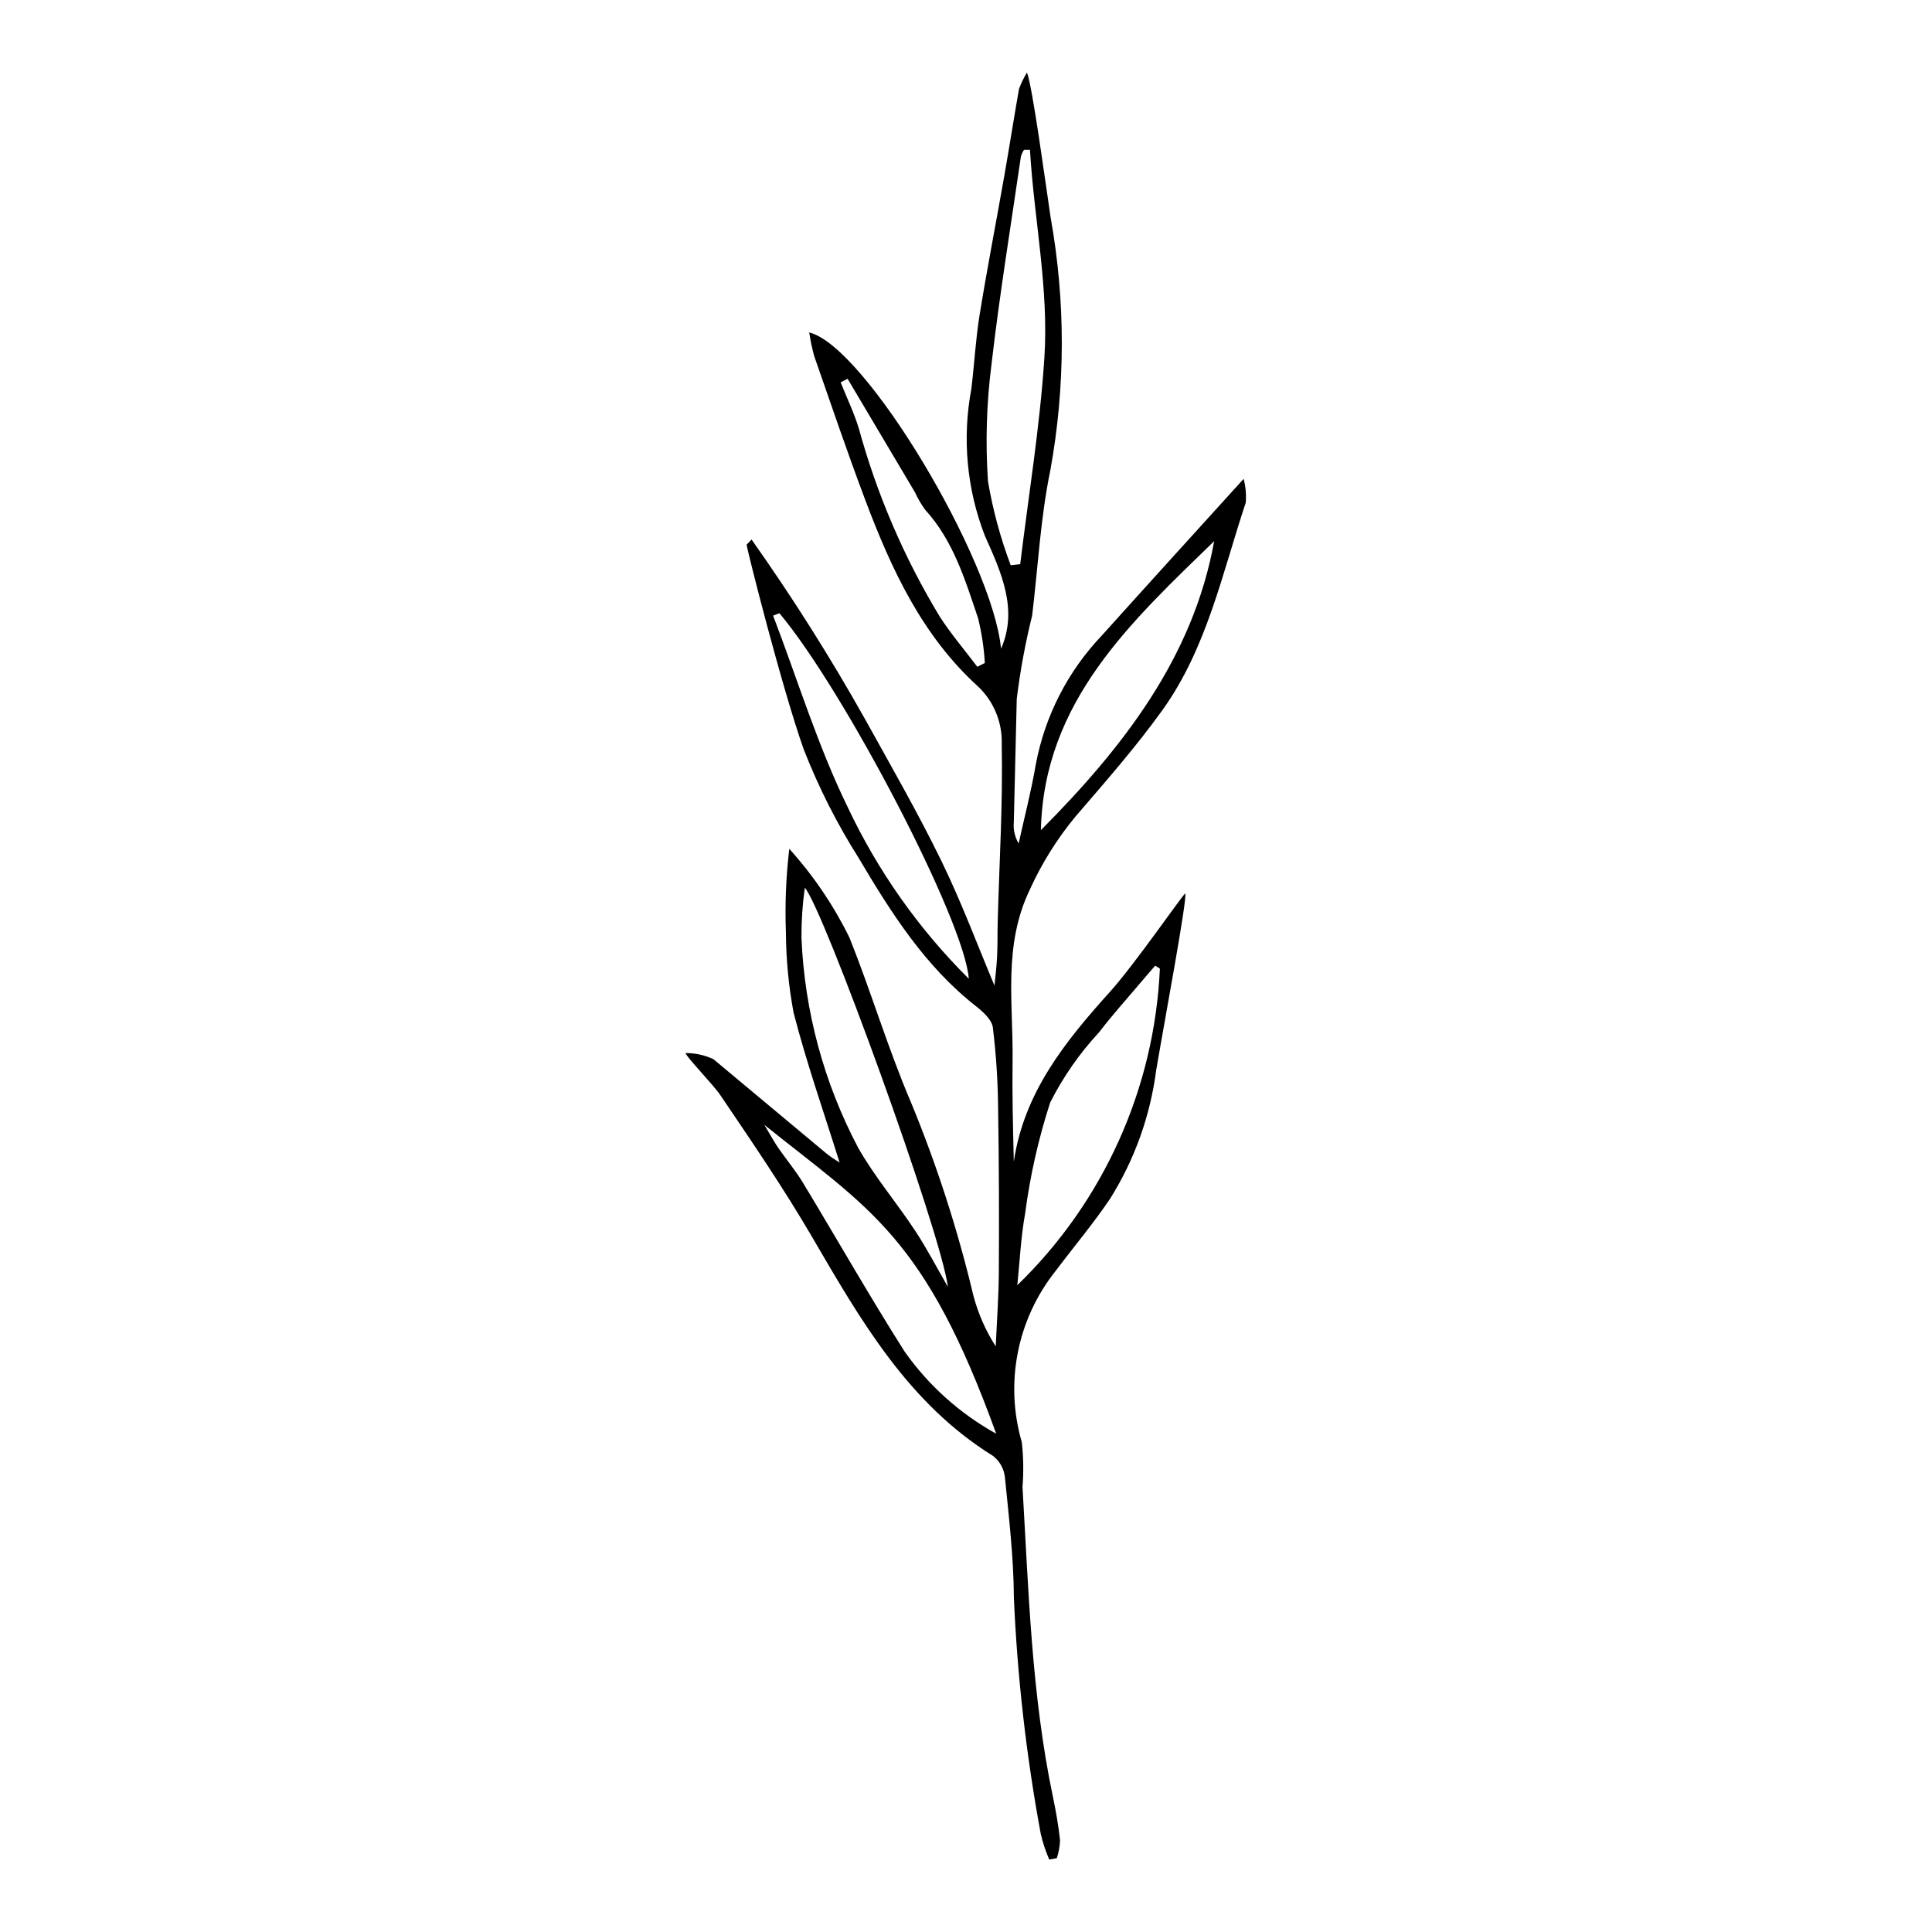
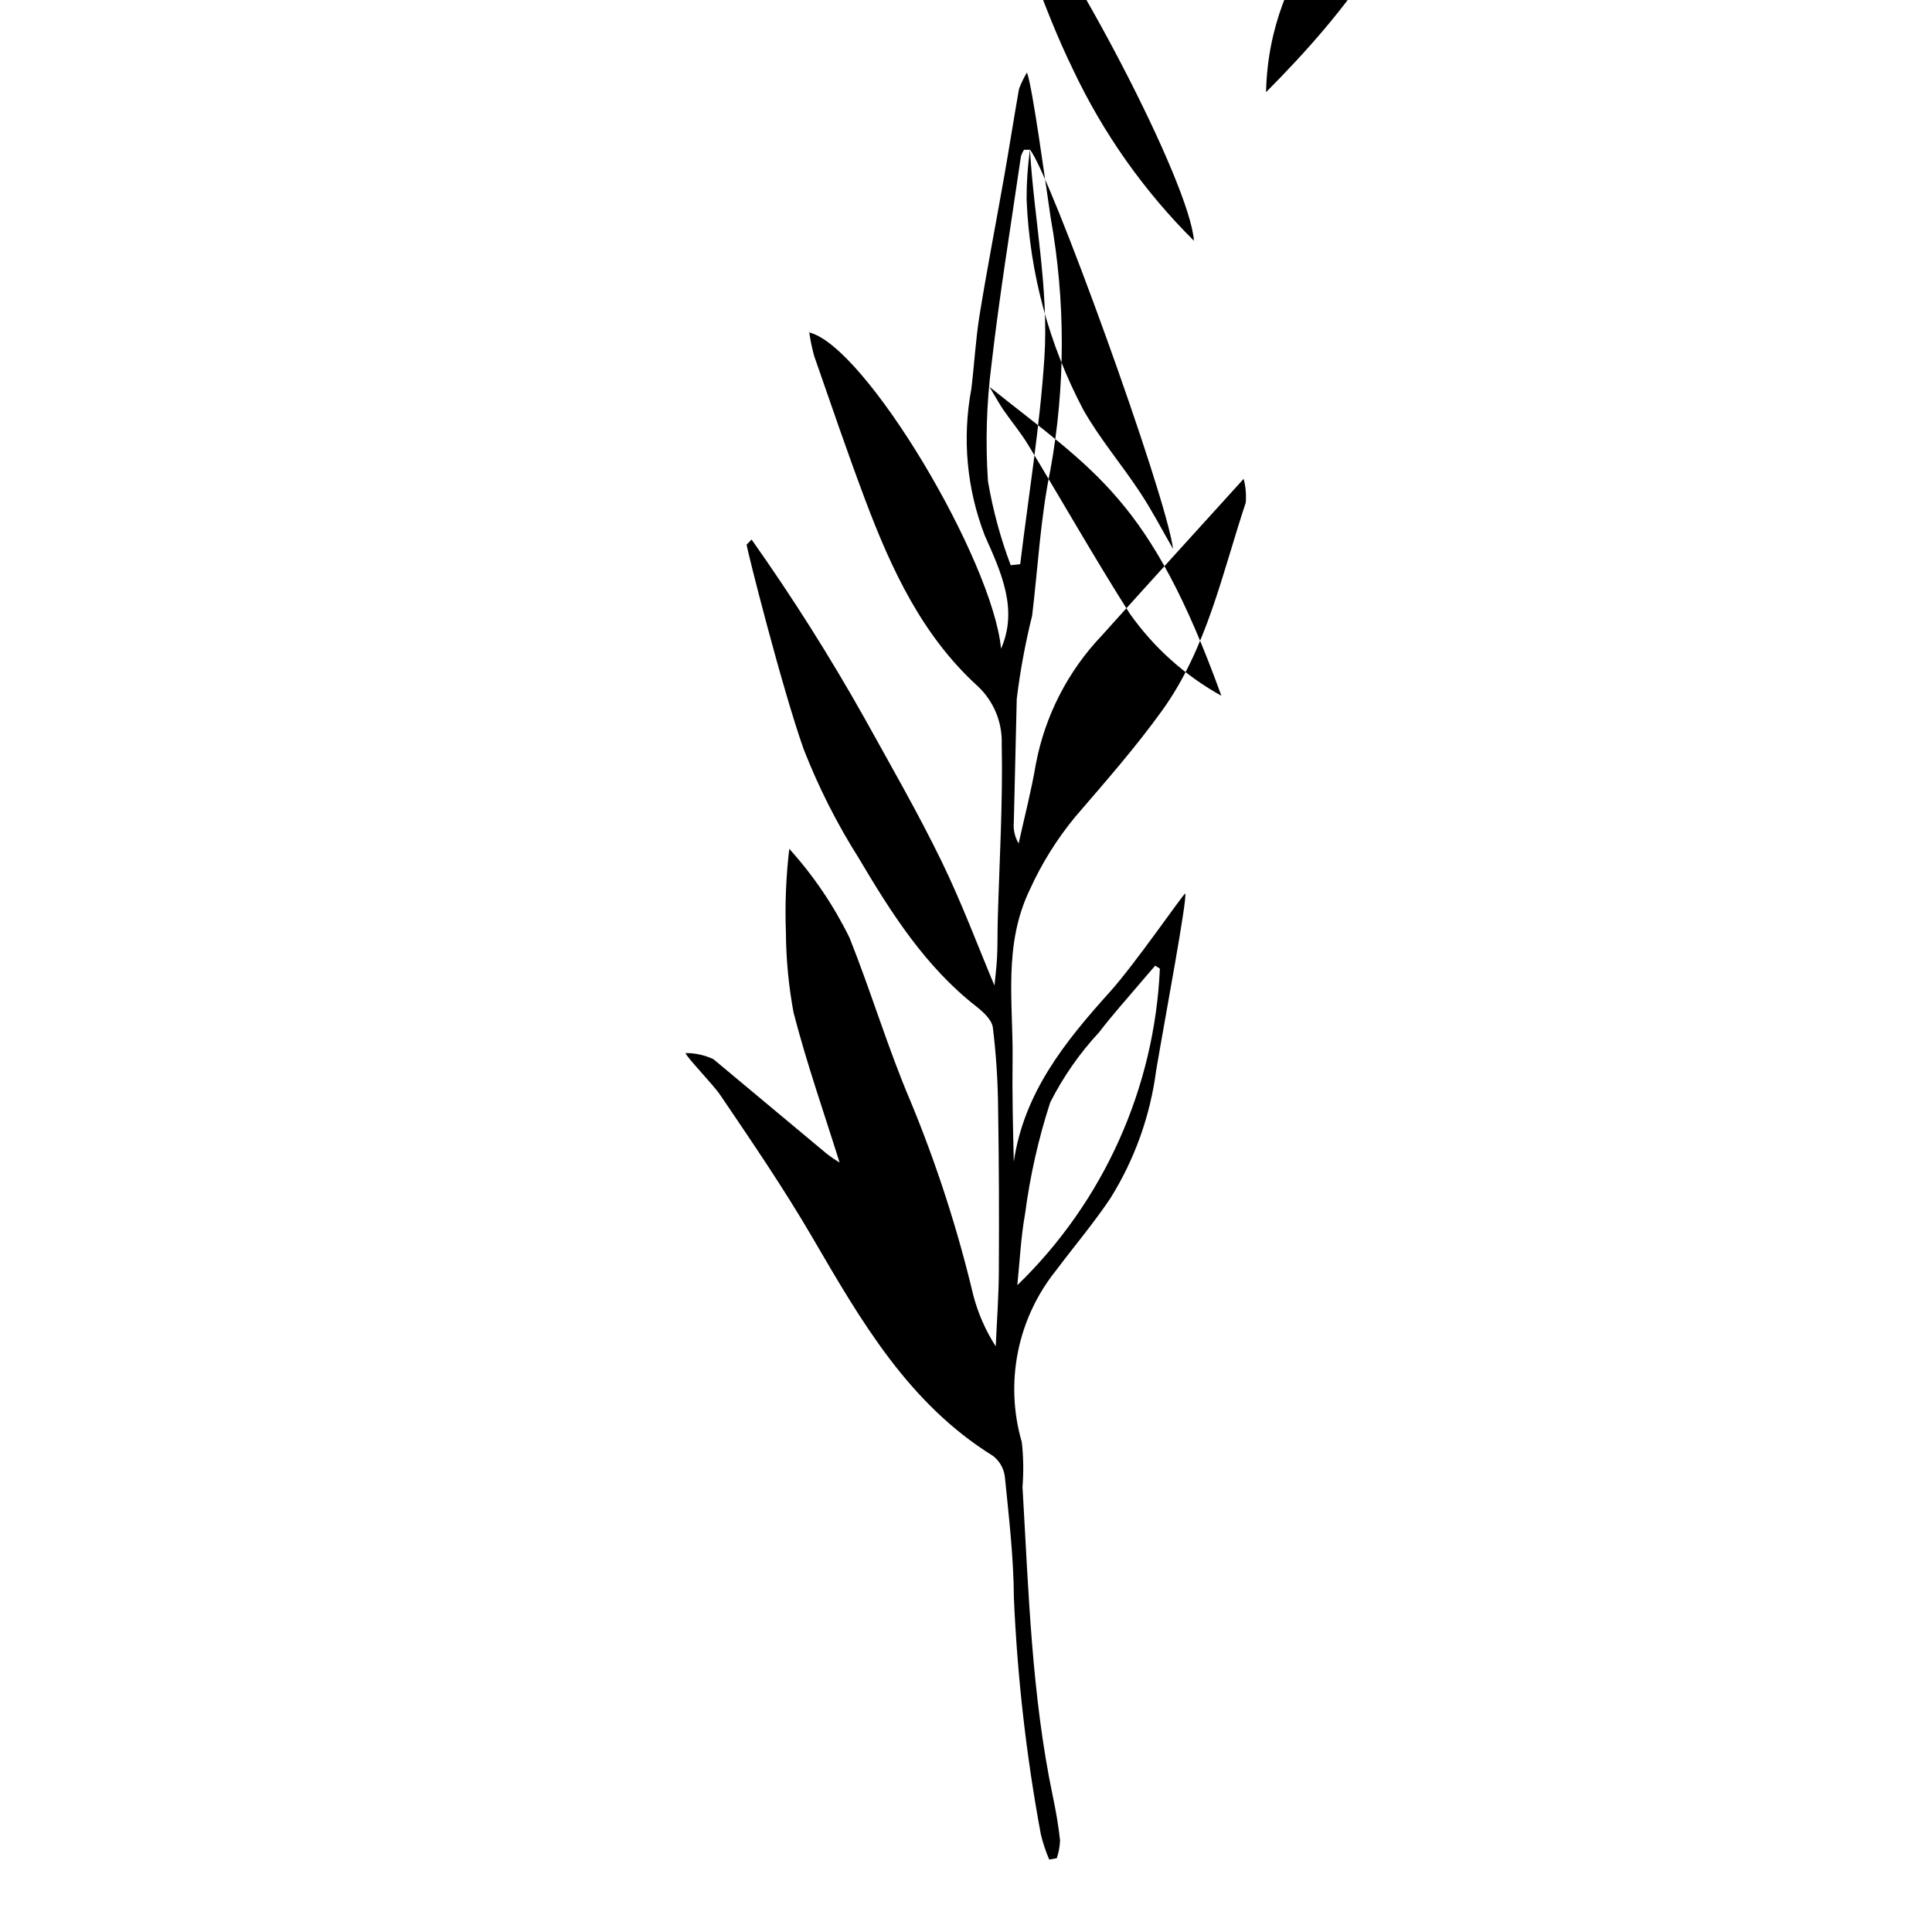
<svg xmlns="http://www.w3.org/2000/svg" fill="#000000" width="800px" height="800px" version="1.1" viewBox="144 144 512 512">
-   <path d="m366.5 452.09c-4.078-13.055-8.711-26.242-12.195-39.727v-0.004c-1.305-7.004-1.984-14.113-2.031-21.242-0.277-7.402 0.023-14.812 0.895-22.168 6.387 7.074 11.762 15 15.961 23.559 5.738 14.355 10.152 29.254 16.215 43.457h0.004c6.863 16.605 12.402 33.73 16.566 51.215 1.254 4.828 3.266 9.426 5.965 13.621 0.289-6.606 0.789-13.211 0.824-19.82 0.078-14.438 0.043-28.883-0.195-43.316v-0.004c-0.062-7.144-0.527-14.281-1.395-21.375-0.266-2.035-2.562-4.133-4.414-5.582-13.52-10.586-22.523-24.777-31.074-39.207h0.004c-5.809-9.168-10.719-18.875-14.664-28.988-5.738-16.207-14.953-52.625-15.102-54.176l1.312-1.355v0.004c10.844 15.328 20.879 31.207 30.062 47.582 6.883 12.422 13.977 24.754 20.199 37.508 5.398 11.066 9.707 22.668 14.105 33.105 0.148-1.539 0.535-4.531 0.691-7.539 0.168-3.215 0.086-6.441 0.176-9.664 0.434-15.645 1.387-31.301 1.055-46.93h0.008c0.141-5.715-2.152-11.223-6.309-15.148-14.77-13.402-22.957-31.059-29.836-49.328-4.762-12.641-9.105-25.441-13.555-38.199v0.004c-0.57-2.062-1.008-4.156-1.312-6.269 14.914 3.625 48.621 60.402 50.828 83.809 4.559-10.383 0.082-20.168-4.305-29.973-4.785-12.355-6.023-25.801-3.574-38.82 0.805-6.535 1.137-13.137 2.191-19.629 2.004-12.363 4.402-24.66 6.57-36.996 1.34-7.629 2.535-15.285 3.875-22.914h-0.004c0.566-1.52 1.277-2.981 2.121-4.367 1.48 3.902 4.805 28.621 6.266 38.406h-0.004c3.977 22.145 3.953 44.82-0.062 66.957-2.625 12.645-3.281 25.699-4.832 38.566-1.805 7.262-3.168 14.625-4.078 22.047-0.258 10.879-0.52 21.762-0.777 32.641v0.004c-0.191 1.984 0.254 3.977 1.277 5.691 1.539-6.988 3.356-13.934 4.551-20.98 2.422-12.852 8.516-24.727 17.547-34.184 12.133-13.516 24.375-26.938 37.527-41.457 0.543 2.047 0.734 4.176 0.562 6.289-6.258 18.809-10.309 38.617-22.137 55.066-7.062 9.824-15.109 18.965-23.012 28.16-4.848 5.863-8.902 12.348-12.047 19.277-7.176 14.855-4.391 30.145-4.598 45.359-0.121 8.891 0.105 17.789 0.324 26.809 2.684-18.352 13.66-31.906 25.527-45.074 6.481-7.188 18.891-25.207 19.898-26.02 0.605 1.336-5.266 32.539-7.715 46.988h0.004c-1.574 12.004-5.703 23.531-12.121 33.801-4.445 6.637-9.641 12.773-14.445 19.172-10.23 12.773-13.598 29.727-9.031 45.441 0.445 3.949 0.508 7.934 0.188 11.895 1.625 27.453 2.379 54.992 8.051 82.055 0.801 3.82 1.484 7.68 1.898 11.555h0.004c-0.059 1.621-0.352 3.227-0.863 4.769l-2.008 0.348c-0.945-2.184-1.695-4.449-2.238-6.769-3.836-20.691-6.219-41.629-7.129-62.656-0.059-10.68-1.328-21.363-2.387-32.016l-0.004 0.004c-0.262-2.191-1.395-4.184-3.144-5.531-22.496-13.957-35.066-35.945-47.883-57.922-7.523-12.895-15.965-25.266-24.344-37.637-2.035-3.004-8.91-9.988-9.25-11.199 2.547-0.012 5.062 0.539 7.375 1.613 9.988 8.336 19.977 16.672 29.965 25.008h-0.004c1.113 0.867 2.277 1.668 3.484 2.402zm84.883-51.398-1.25-0.781c-1.082 1.254-2.176 2.5-3.242 3.766-3.898 4.621-7.965 9.113-11.637 13.91h-0.004c-5.16 5.559-9.516 11.812-12.941 18.582-3.109 9.582-5.332 19.434-6.641 29.426-1.145 6.336-1.43 12.824-2.07 19 22.836-22.121 36.355-52.141 37.781-83.902zm-34.434-217-1.57-0.004v0.004c-0.359 0.547-0.641 1.145-0.828 1.77-2.676 18.406-5.684 36.773-7.812 55.246-1.305 10.223-1.609 20.551-0.918 30.836 1.293 7.59 3.309 15.039 6.023 22.246l2.519-0.273c2.207-18.191 5.199-36.336 6.402-54.594 1.219-18.5-2.727-36.789-3.816-55.23zm-59.668 195.57c-0.613 4.391-0.91 8.824-0.887 13.258 0.809 19.449 5.949 38.473 15.047 55.684 4.367 7.684 10.191 14.523 15.074 21.934 3.16 4.797 5.812 9.926 8.691 14.906-1.859-14.625-33.023-100.39-37.926-105.78zm-10.719 62.84c1.773 2.953 2.66 4.613 3.723 6.152 2.125 3.078 4.555 5.961 6.484 9.152 9.023 14.906 17.633 30.074 26.969 44.785 6.344 8.988 14.637 16.426 24.262 21.758-18.875-52.254-33.445-59.398-61.438-81.848zm73.289-78.109c21.52-21.652 40.348-45.621 45.914-76.582-21.82 21.223-45.164 42.434-45.914 76.582zm-69.293-57.477-1.676 0.629c6.488 16.98 11.832 34.523 19.781 50.789 7.969 16.898 18.824 32.281 32.078 45.449-1.078-15.348-33.129-76.598-50.184-96.867zm18.059-62.137-1.84 0.953c1.621 4.059 3.543 8.027 4.816 12.195 4.805 17.516 12.012 34.285 21.414 49.824 2.996 4.664 6.644 8.914 9.992 13.355l1.992-1.008c-0.23-3.992-0.828-7.953-1.781-11.836-3.438-10.16-6.535-20.555-14.047-28.785-1.043-1.438-1.938-2.977-2.676-4.59-5.949-10.039-11.906-20.078-17.867-30.109z" />
+   <path d="m366.5 452.09c-4.078-13.055-8.711-26.242-12.195-39.727v-0.004c-1.305-7.004-1.984-14.113-2.031-21.242-0.277-7.402 0.023-14.812 0.895-22.168 6.387 7.074 11.762 15 15.961 23.559 5.738 14.355 10.152 29.254 16.215 43.457h0.004c6.863 16.605 12.402 33.73 16.566 51.215 1.254 4.828 3.266 9.426 5.965 13.621 0.289-6.606 0.789-13.211 0.824-19.82 0.078-14.438 0.043-28.883-0.195-43.316v-0.004c-0.062-7.144-0.527-14.281-1.395-21.375-0.266-2.035-2.562-4.133-4.414-5.582-13.52-10.586-22.523-24.777-31.074-39.207h0.004c-5.809-9.168-10.719-18.875-14.664-28.988-5.738-16.207-14.953-52.625-15.102-54.176l1.312-1.355v0.004c10.844 15.328 20.879 31.207 30.062 47.582 6.883 12.422 13.977 24.754 20.199 37.508 5.398 11.066 9.707 22.668 14.105 33.105 0.148-1.539 0.535-4.531 0.691-7.539 0.168-3.215 0.086-6.441 0.176-9.664 0.434-15.645 1.387-31.301 1.055-46.93h0.008c0.141-5.715-2.152-11.223-6.309-15.148-14.77-13.402-22.957-31.059-29.836-49.328-4.762-12.641-9.105-25.441-13.555-38.199v0.004c-0.57-2.062-1.008-4.156-1.312-6.269 14.914 3.625 48.621 60.402 50.828 83.809 4.559-10.383 0.082-20.168-4.305-29.973-4.785-12.355-6.023-25.801-3.574-38.82 0.805-6.535 1.137-13.137 2.191-19.629 2.004-12.363 4.402-24.66 6.57-36.996 1.34-7.629 2.535-15.285 3.875-22.914h-0.004c0.566-1.52 1.277-2.981 2.121-4.367 1.48 3.902 4.805 28.621 6.266 38.406h-0.004c3.977 22.145 3.953 44.82-0.062 66.957-2.625 12.645-3.281 25.699-4.832 38.566-1.805 7.262-3.168 14.625-4.078 22.047-0.258 10.879-0.52 21.762-0.777 32.641v0.004c-0.191 1.984 0.254 3.977 1.277 5.691 1.539-6.988 3.356-13.934 4.551-20.98 2.422-12.852 8.516-24.727 17.547-34.184 12.133-13.516 24.375-26.938 37.527-41.457 0.543 2.047 0.734 4.176 0.562 6.289-6.258 18.809-10.309 38.617-22.137 55.066-7.062 9.824-15.109 18.965-23.012 28.16-4.848 5.863-8.902 12.348-12.047 19.277-7.176 14.855-4.391 30.145-4.598 45.359-0.121 8.891 0.105 17.789 0.324 26.809 2.684-18.352 13.66-31.906 25.527-45.074 6.481-7.188 18.891-25.207 19.898-26.02 0.605 1.336-5.266 32.539-7.715 46.988h0.004c-1.574 12.004-5.703 23.531-12.121 33.801-4.445 6.637-9.641 12.773-14.445 19.172-10.23 12.773-13.598 29.727-9.031 45.441 0.445 3.949 0.508 7.934 0.188 11.895 1.625 27.453 2.379 54.992 8.051 82.055 0.801 3.82 1.484 7.68 1.898 11.555h0.004c-0.059 1.621-0.352 3.227-0.863 4.769l-2.008 0.348c-0.945-2.184-1.695-4.449-2.238-6.769-3.836-20.691-6.219-41.629-7.129-62.656-0.059-10.68-1.328-21.363-2.387-32.016l-0.004 0.004c-0.262-2.191-1.395-4.184-3.144-5.531-22.496-13.957-35.066-35.945-47.883-57.922-7.523-12.895-15.965-25.266-24.344-37.637-2.035-3.004-8.91-9.988-9.25-11.199 2.547-0.012 5.062 0.539 7.375 1.613 9.988 8.336 19.977 16.672 29.965 25.008h-0.004c1.113 0.867 2.277 1.668 3.484 2.402zm84.883-51.398-1.25-0.781c-1.082 1.254-2.176 2.5-3.242 3.766-3.898 4.621-7.965 9.113-11.637 13.91h-0.004c-5.16 5.559-9.516 11.812-12.941 18.582-3.109 9.582-5.332 19.434-6.641 29.426-1.145 6.336-1.43 12.824-2.07 19 22.836-22.121 36.355-52.141 37.781-83.902zm-34.434-217-1.57-0.004v0.004c-0.359 0.547-0.641 1.145-0.828 1.77-2.676 18.406-5.684 36.773-7.812 55.246-1.305 10.223-1.609 20.551-0.918 30.836 1.293 7.59 3.309 15.039 6.023 22.246l2.519-0.273c2.207-18.191 5.199-36.336 6.402-54.594 1.219-18.5-2.727-36.789-3.816-55.23zc-0.613 4.391-0.91 8.824-0.887 13.258 0.809 19.449 5.949 38.473 15.047 55.684 4.367 7.684 10.191 14.523 15.074 21.934 3.16 4.797 5.812 9.926 8.691 14.906-1.859-14.625-33.023-100.39-37.926-105.78zm-10.719 62.84c1.773 2.953 2.66 4.613 3.723 6.152 2.125 3.078 4.555 5.961 6.484 9.152 9.023 14.906 17.633 30.074 26.969 44.785 6.344 8.988 14.637 16.426 24.262 21.758-18.875-52.254-33.445-59.398-61.438-81.848zm73.289-78.109c21.52-21.652 40.348-45.621 45.914-76.582-21.82 21.223-45.164 42.434-45.914 76.582zm-69.293-57.477-1.676 0.629c6.488 16.98 11.832 34.523 19.781 50.789 7.969 16.898 18.824 32.281 32.078 45.449-1.078-15.348-33.129-76.598-50.184-96.867zm18.059-62.137-1.84 0.953c1.621 4.059 3.543 8.027 4.816 12.195 4.805 17.516 12.012 34.285 21.414 49.824 2.996 4.664 6.644 8.914 9.992 13.355l1.992-1.008c-0.23-3.992-0.828-7.953-1.781-11.836-3.438-10.16-6.535-20.555-14.047-28.785-1.043-1.438-1.938-2.977-2.676-4.59-5.949-10.039-11.906-20.078-17.867-30.109z" />
</svg>